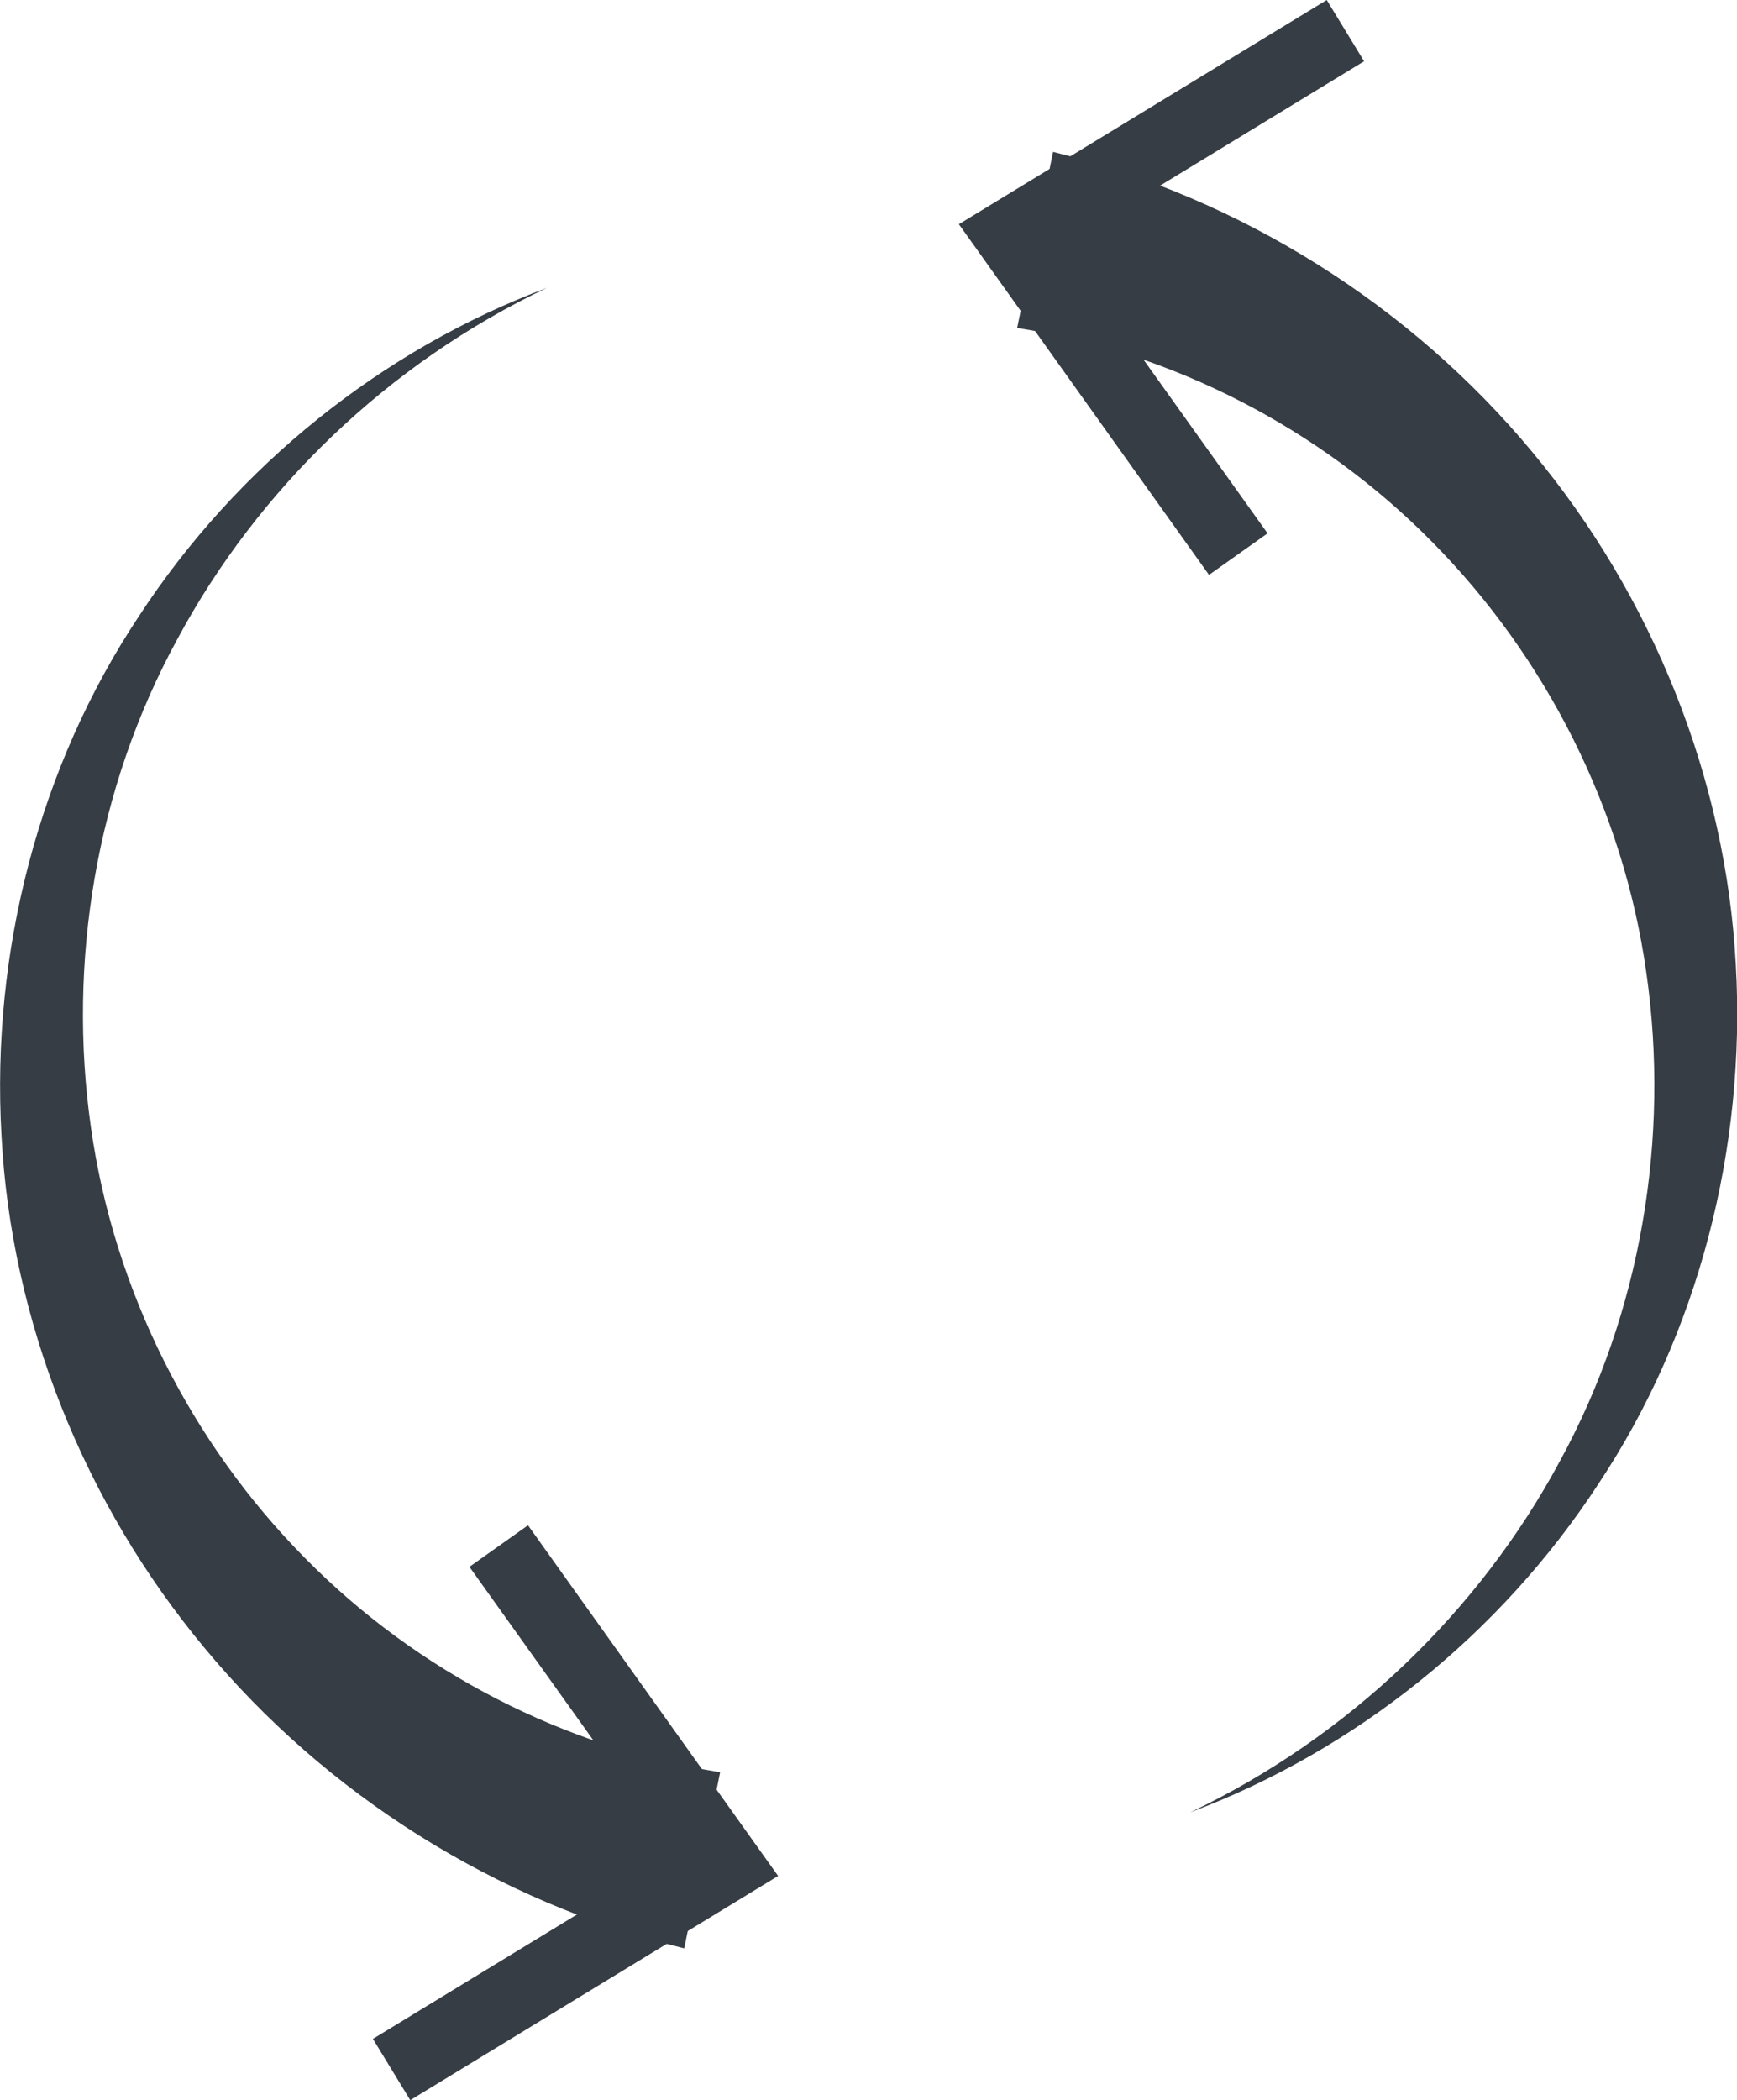
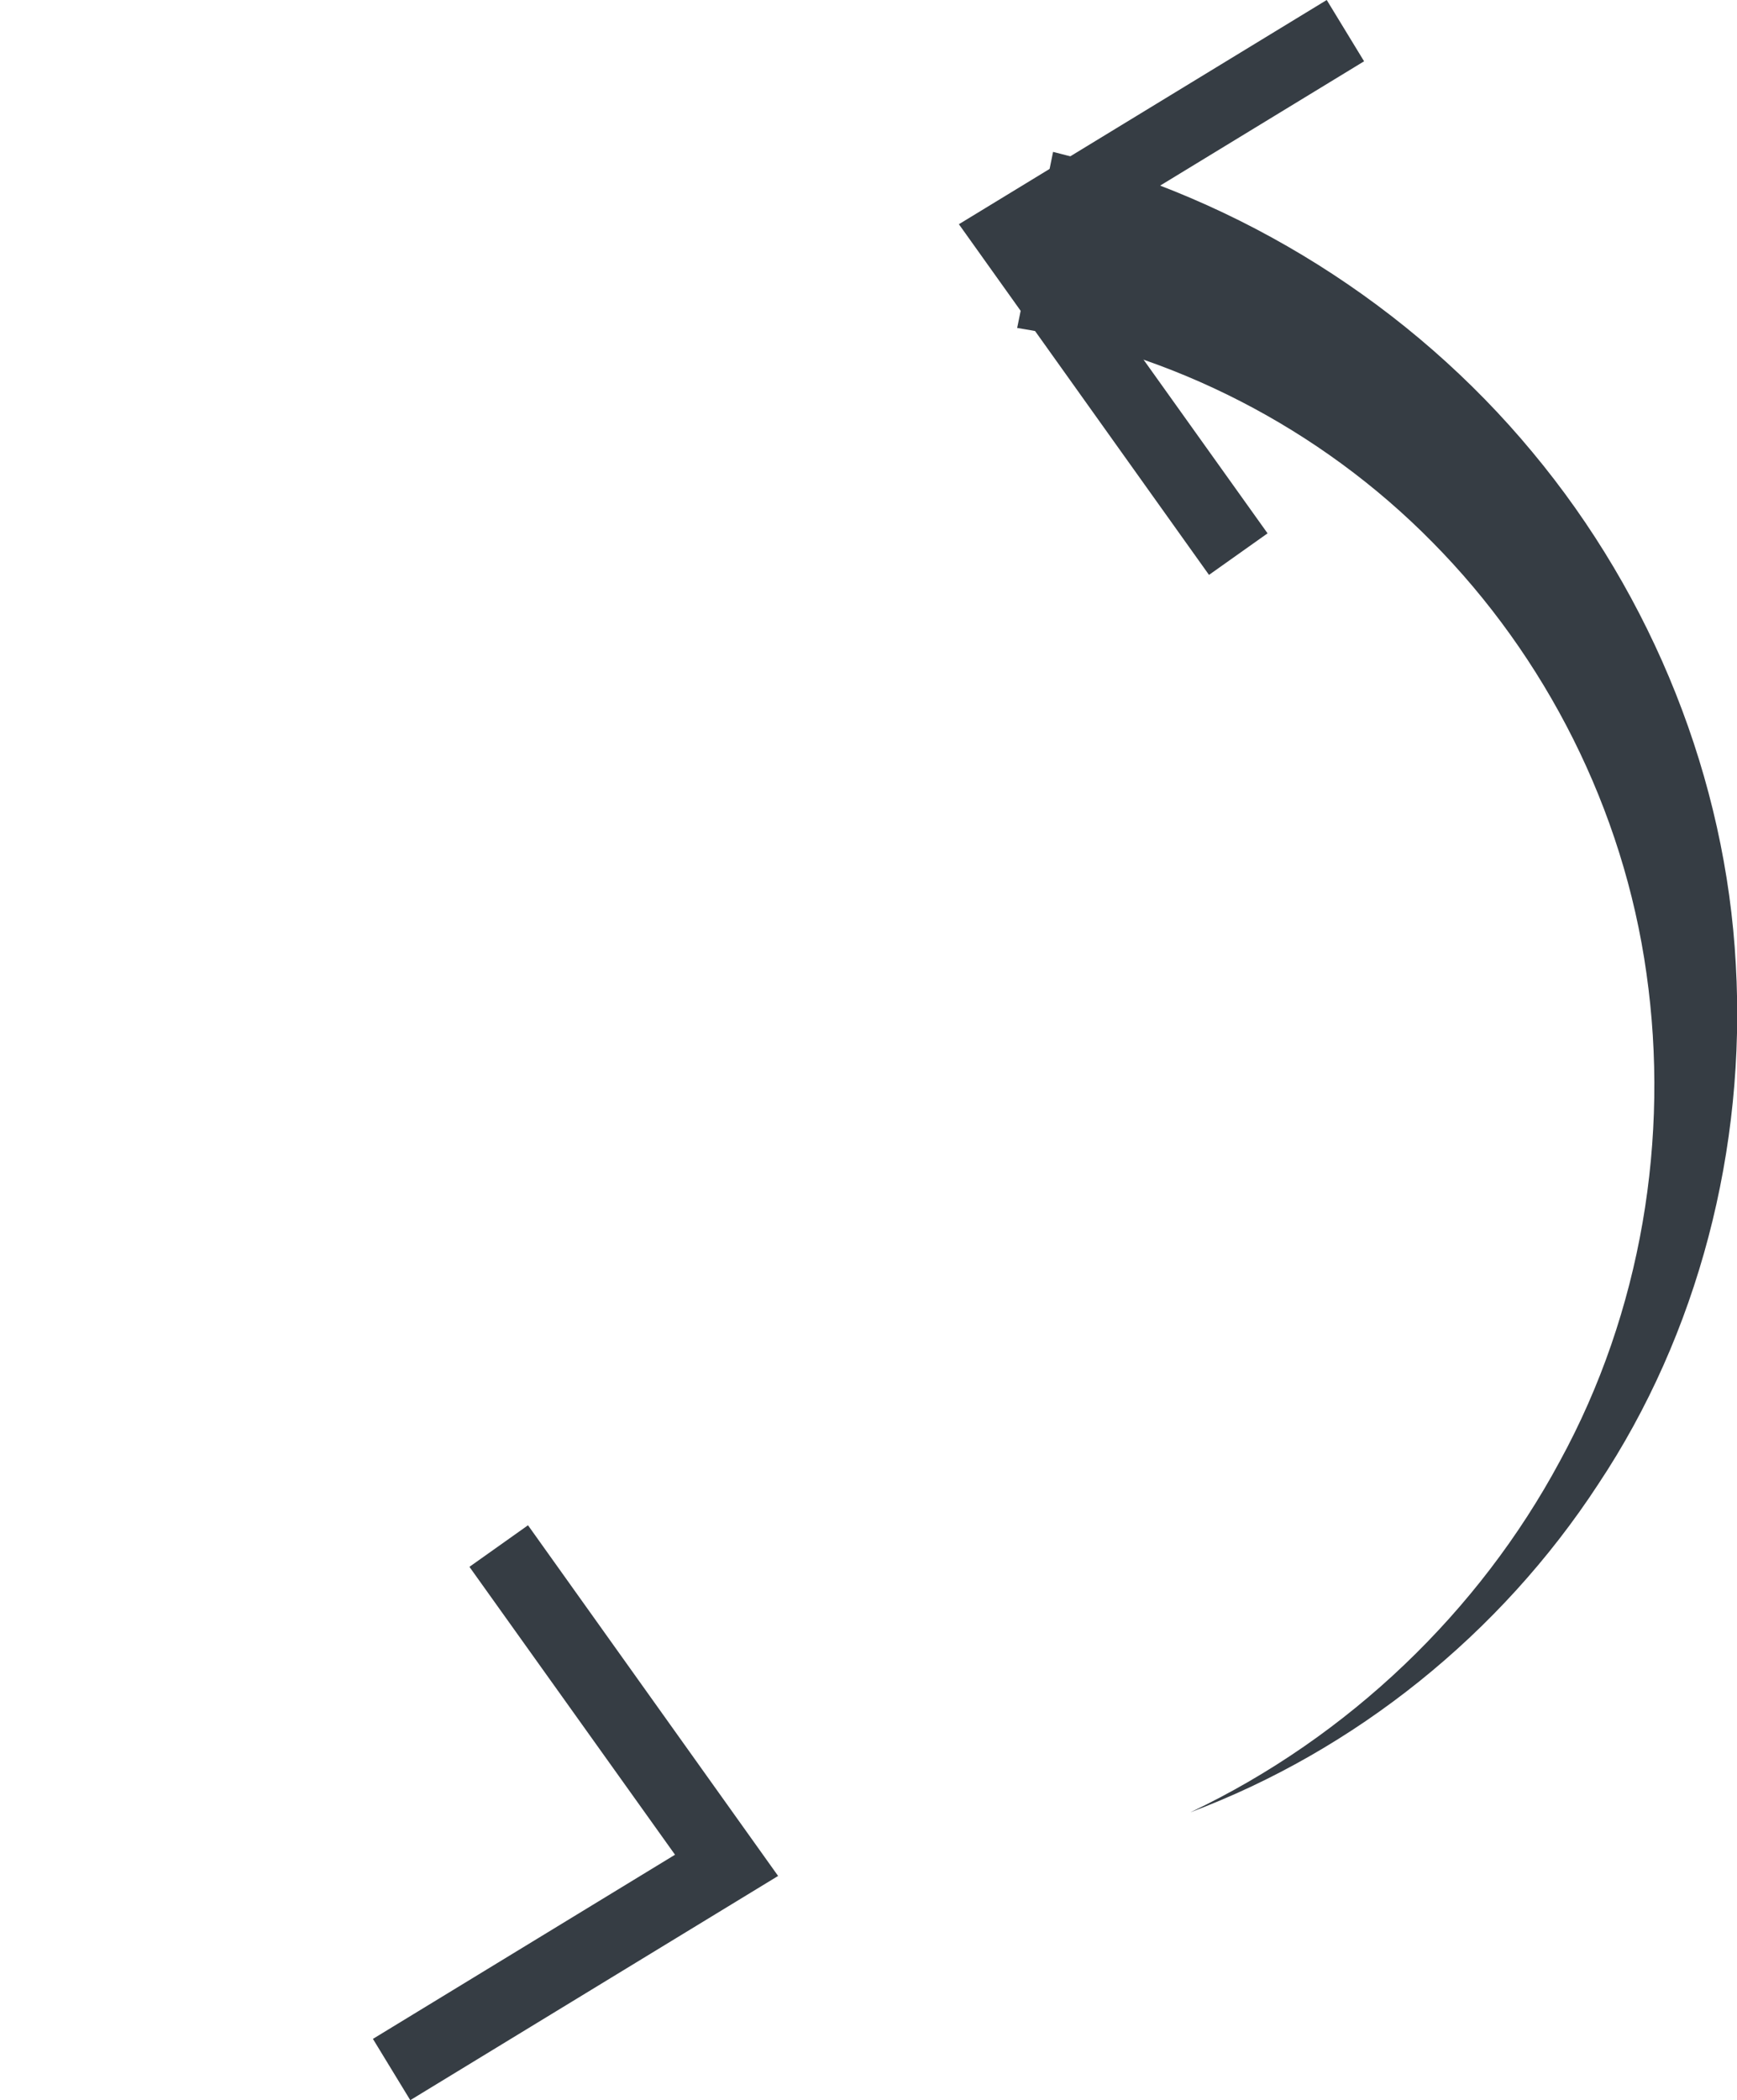
<svg xmlns="http://www.w3.org/2000/svg" id="Layer_2" data-name="Layer 2" viewBox="0 0 58.13 70.25">
  <g id="clock">
    <g>
-       <path d="M22.89,65.17c-6.32-1.56-12-5.17-16.04-10.04C2.8,50.27.37,44.16.05,37.99c-.35-6.16,1.26-12.36,4.6-17.38,3.29-5.04,8.16-8.92,13.65-10.98-5.3,2.52-9.66,6.72-12.36,11.74-2.74,5.01-3.68,10.84-2.9,16.32.77,5.5,3.38,10.6,7.16,14.42,3.78,3.84,8.74,6.36,13.9,7.17l-1.2,5.88Z" style="fill: #363d44;" />
      <polygon points="17.67 51.02 15.71 52.41 22.59 62.04 12.48 68.2 13.73 70.25 26.04 62.75 17.67 51.02" style="fill: #363d44;" />
    </g>
    <g>
      <path d="M35.24,5.08c6.32,1.56,12,5.17,16.04,10.04,4.05,4.86,6.48,10.97,6.81,17.14.35,6.16-1.26,12.36-4.6,17.38-3.29,5.04-8.16,8.92-13.65,10.98,5.3-2.52,9.66-6.72,12.36-11.74,2.74-5.01,3.68-10.84,2.9-16.32-.77-5.5-3.38-10.6-7.16-14.42-3.78-3.84-8.74-6.36-13.9-7.17l1.2-5.88Z" style="fill: #363d44;" />
      <polygon points="40.46 19.23 42.42 17.84 35.54 8.21 45.65 2.05 44.4 0 32.09 7.5 40.46 19.23" style="fill: #363d44;" />
    </g>
  </g>
</svg>